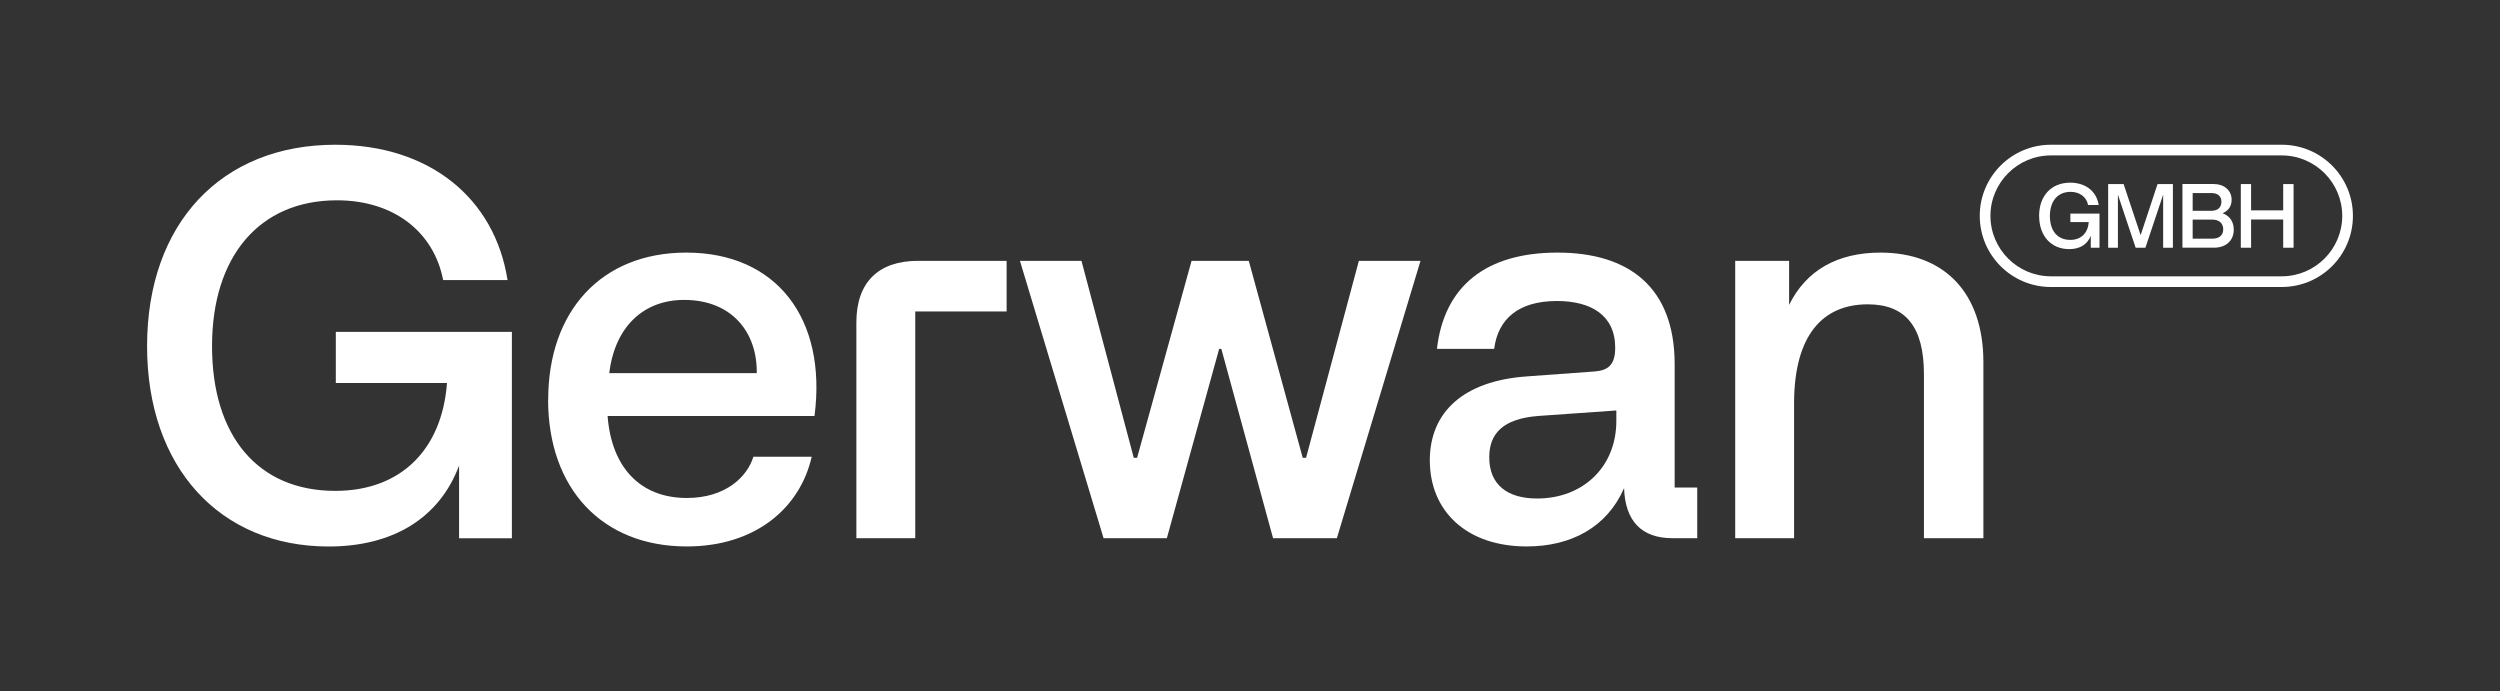
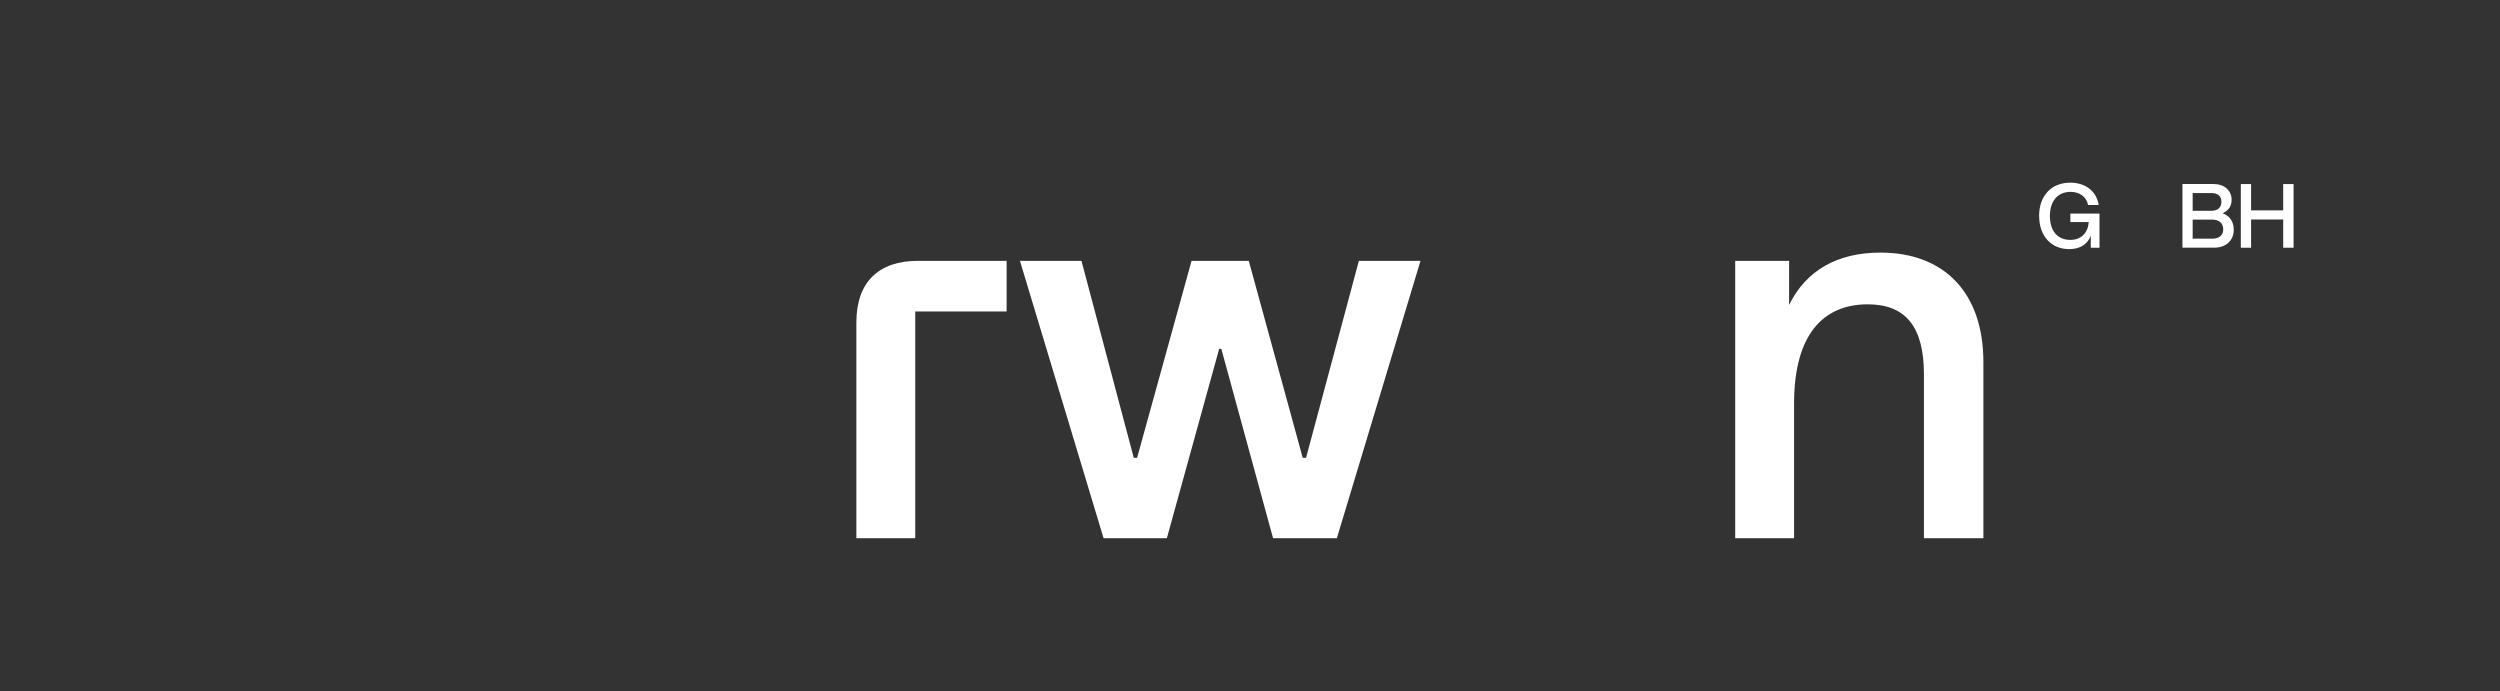
<svg xmlns="http://www.w3.org/2000/svg" id="Ebene_1" data-name="Ebene 1" viewBox="0 0 481.89 133.23">
  <rect x="0" y="0" width="481.89" height="133.23" fill="#333333" stroke="none" />
  <defs>
    <style>
      .cls-1 {
        fill: #fff;
        stroke-width: 0px;
      }
    </style>
  </defs>
  <g>
-     <path class="cls-1" d="m28.35,66.72c0-23.65,14.32-38.82,36.28-38.82,18.24,0,30.76,10.39,33.2,26.09h-12.41c-1.8-9.33-9.55-15.38-20.47-15.38-14.96,0-24.08,10.82-24.08,28.11s8.8,27.9,23.76,27.9c12.73,0,20.58-8.06,21.53-20.79h-21.43v-9.86h33.94v39.78h-10.18v-14c-3.82,10.18-12.83,15.59-25.14,15.59-21,0-35-15.27-35-38.61Z" />
-     <path class="cls-1" d="m105.67,77.01c0-16.97,10.18-28.32,26.62-28.32,17.4,0,27.15,12.73,24.71,31.5h-39.88c.74,9.86,6.26,15.8,15.27,15.8,7.53,0,11.67-4.14,12.83-7.95h11.24c-2.23,9.86-10.82,17.29-24.08,17.29-16.33,0-26.73-11.14-26.73-28.32Zm40.2-5.09c.11-7.95-4.88-14.11-14-14.11-7.85,0-13.36,5.2-14.43,14.11h28.43Z" />
    <path class="cls-1" d="m176.95,50.28h17.08v9.76h-17.61v43.7h-11.35v-41.58c0-7.74,4.24-11.88,11.88-11.88Z" />
    <path class="cls-1" d="m196.58,50.28h11.88l10.08,37.97h.64l10.5-37.97h11.03l10.4,37.97h.64l10.18-37.97h11.88l-16.12,53.46h-12.3l-9.97-36.49h-.42l-10.08,36.49h-12.2l-16.12-53.46Z" />
-     <path class="cls-1" d="m275.6,88.78c0-9.33,6.47-15.38,18.77-16.23l13.05-.95c2.55-.21,3.92-1.27,3.92-4.56,0-6.36-4.77-9.02-11.24-9.02-7.32,0-11.35,3.39-12.09,9.23h-11.03c1.38-12.09,9.44-18.56,23.23-18.56s22.59,6.68,22.59,21.53v23.76h4.35v9.76h-4.77c-5.94,0-9.12-3.29-9.33-9.65-3.29,7.53-10.18,11.24-18.77,11.24-11.67,0-18.67-6.89-18.67-16.55Zm35.96-7.64v-2.02l-15.06,1.06c-6.79.53-9.44,3.39-9.44,7.96,0,5.3,3.5,7.95,9.23,7.95,8.8,0,15.27-6.05,15.27-14.96Z" />
    <path class="cls-1" d="m360.03,58.66c-8.7,0-14.11,5.94-14.21,18.77v26.31h-11.35v-53.46h10.39v8.49c3.29-6.68,9.33-10.08,17.61-10.08,12.3,0,19.84,7.74,19.84,21.11v33.94h-11.46v-31.61c0-9.23-3.61-13.47-10.82-13.47Z" />
  </g>
  <g>
    <g>
      <path class="cls-1" d="m393.05,41.63c0-3.91,2.37-6.42,6-6.42,3.02,0,5.09,1.72,5.49,4.31h-2.05c-.3-1.54-1.58-2.54-3.38-2.54-2.47,0-3.98,1.79-3.98,4.65s1.46,4.61,3.93,4.61c2.1,0,3.4-1.33,3.56-3.44h-3.54v-1.63h5.61v6.58h-1.68v-2.31c-.63,1.68-2.12,2.58-4.16,2.58-3.47,0-5.79-2.53-5.79-6.38Z" />
-       <path class="cls-1" d="m408.24,37.47v10.28h-1.88v-12.27h2.98l3.28,9.85,3.26-9.85h2.96v12.27h-1.88v-10.22l-3.42,10.22h-1.88l-3.44-10.28Z" />
      <path class="cls-1" d="m420.67,35.47h6c2.05,0,3.49,1.21,3.49,3.05,0,1.51-.95,2.26-1.75,2.58,1.37.51,2.16,1.61,2.16,3.17,0,2.14-1.54,3.47-3.79,3.47h-6.1v-12.27Zm7.52,3.42c0-1.07-.7-1.68-1.93-1.68h-3.61v3.42h3.61c1.23,0,1.93-.65,1.93-1.74Zm.35,5.33c0-1.19-.79-1.89-2.1-1.89h-3.79v3.68h3.79c1.32,0,2.1-.67,2.1-1.79Z" />
      <path class="cls-1" d="m440.1,42.31h-6.19v5.44h-1.98v-12.27h1.98v5.07h6.19v-5.07h2v12.27h-2v-5.44Z" />
    </g>
-     <path class="cls-1" d="m439.83,29.96c6.42,0,11.65,5.23,11.65,11.65s-5.23,11.65-11.65,11.65h-44.51c-6.42,0-11.65-5.23-11.65-11.65s5.23-11.65,11.65-11.65h44.51m0-2.06h-44.51c-7.57,0-13.71,6.14-13.71,13.71h0c0,7.57,6.14,13.71,13.71,13.71h44.51c7.57,0,13.71-6.14,13.71-13.71h0c0-7.57-6.14-13.71-13.71-13.71h0Z" />
  </g>
</svg>